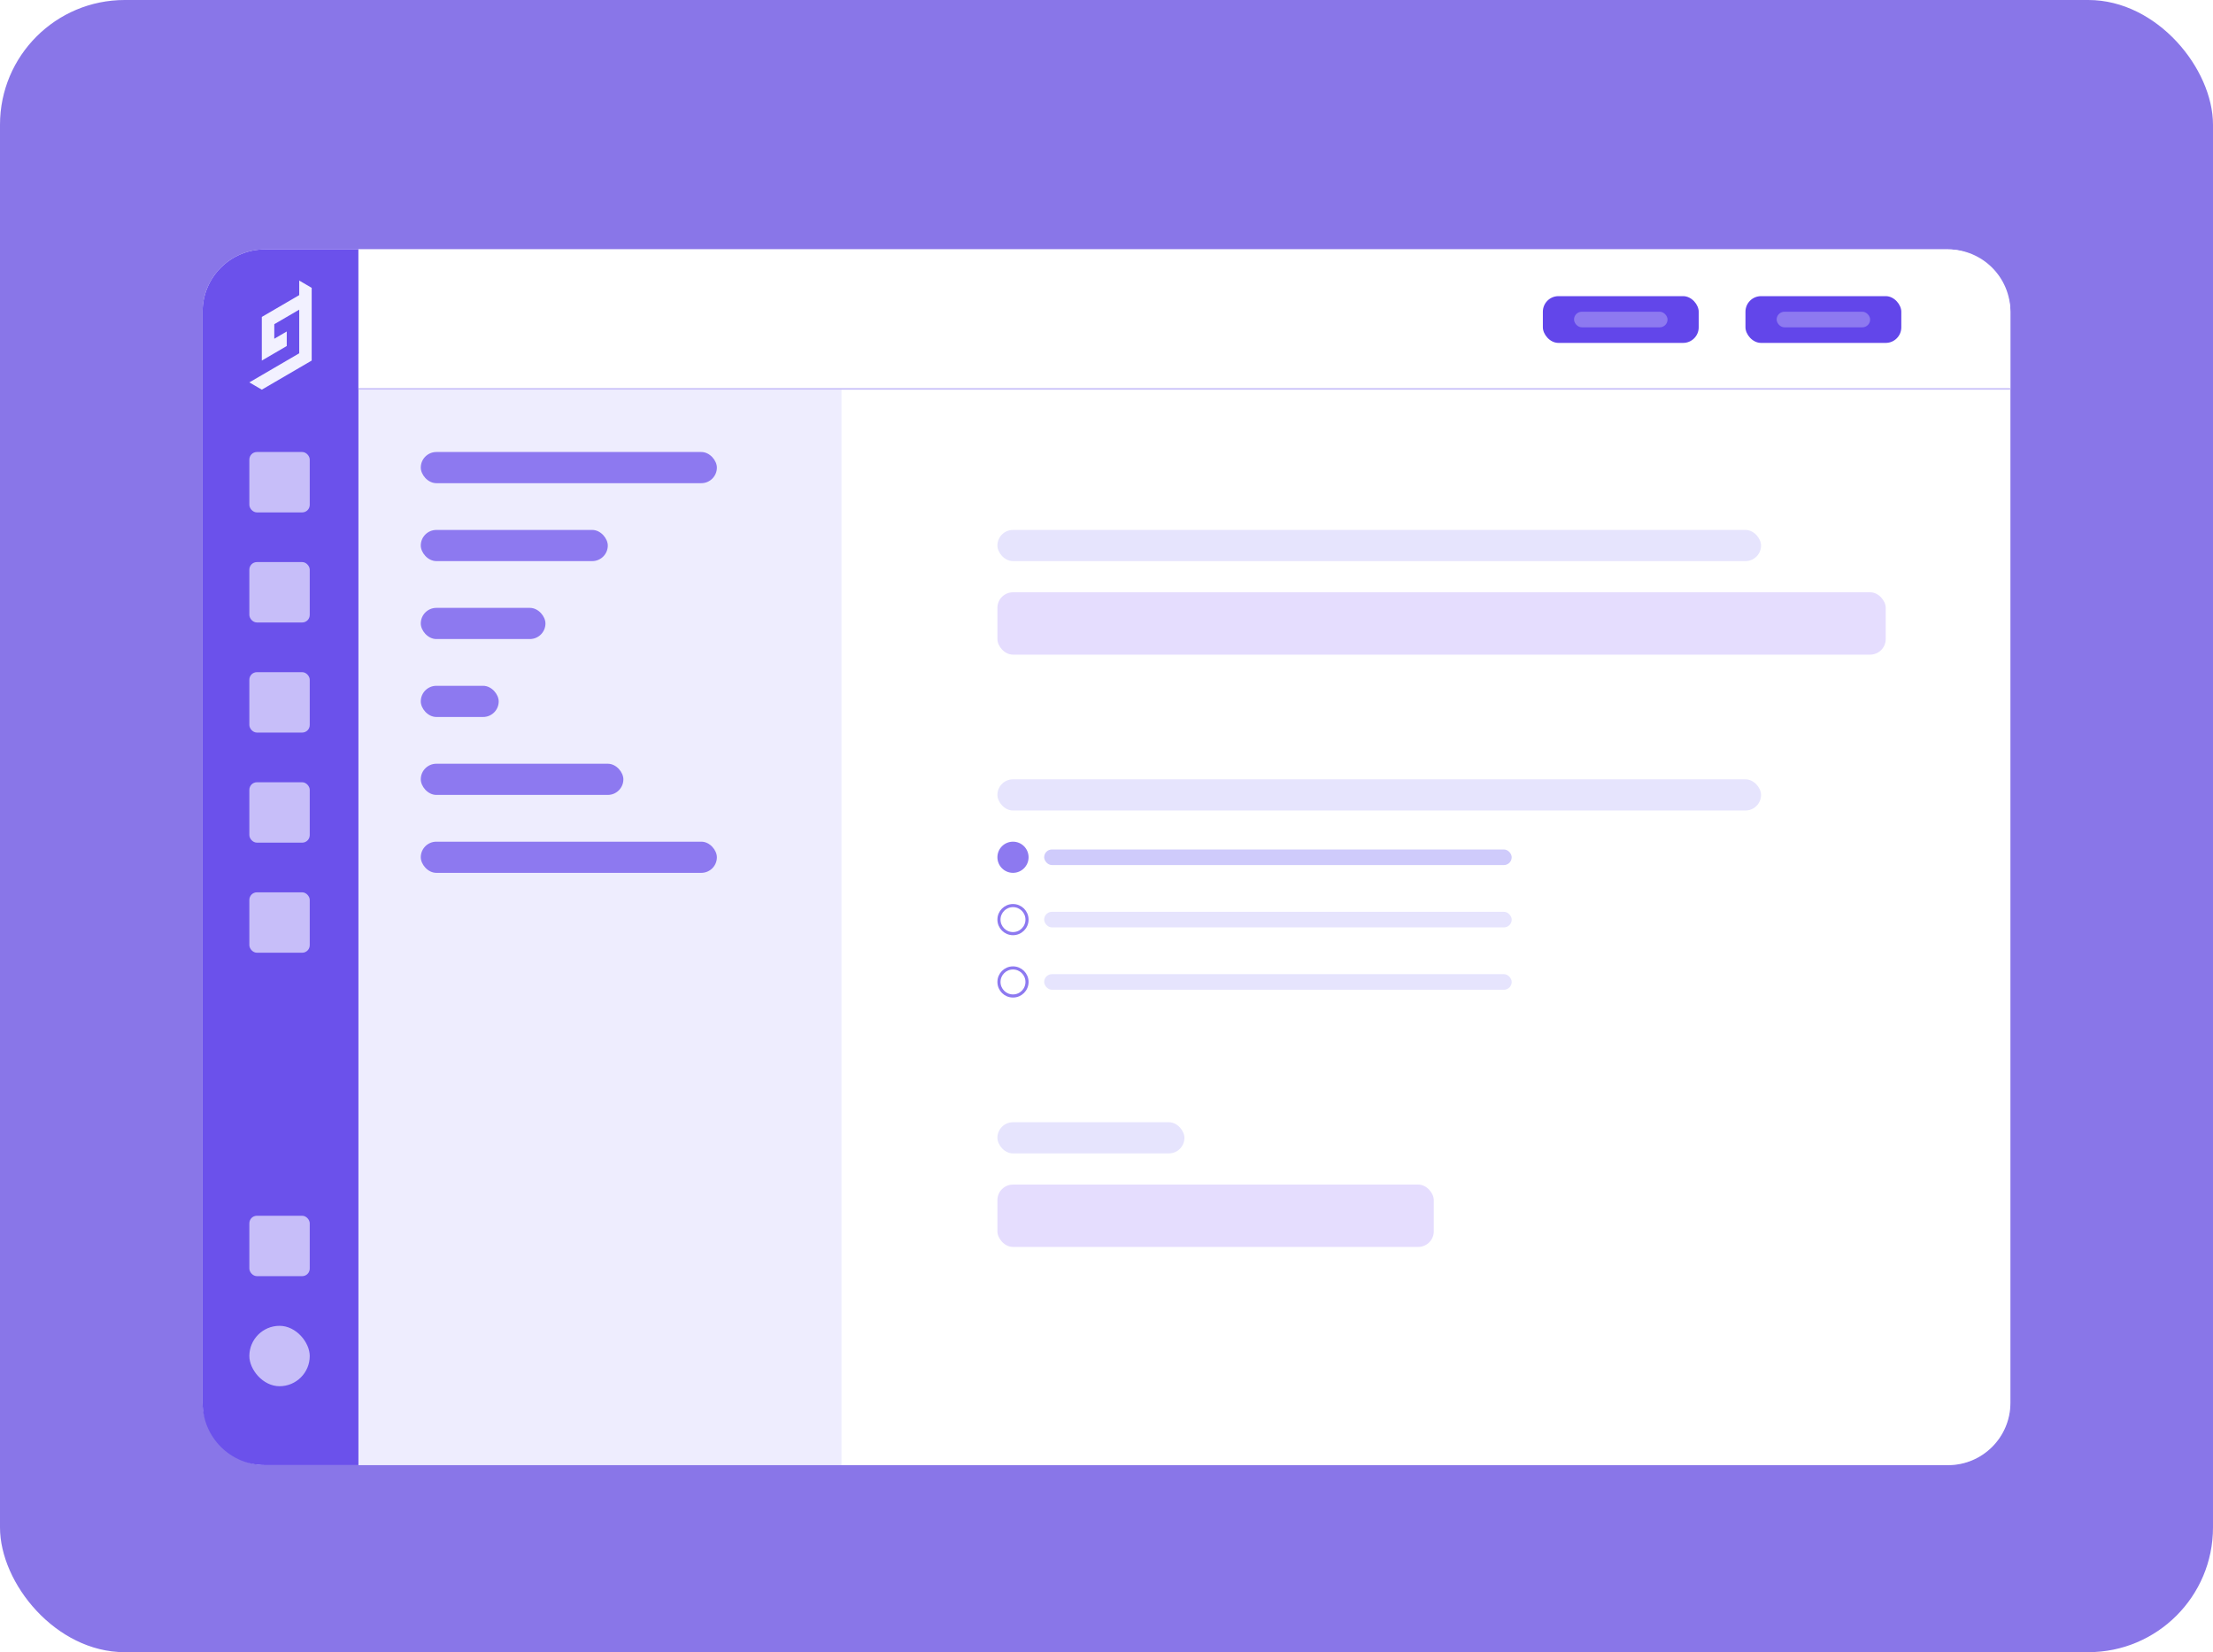
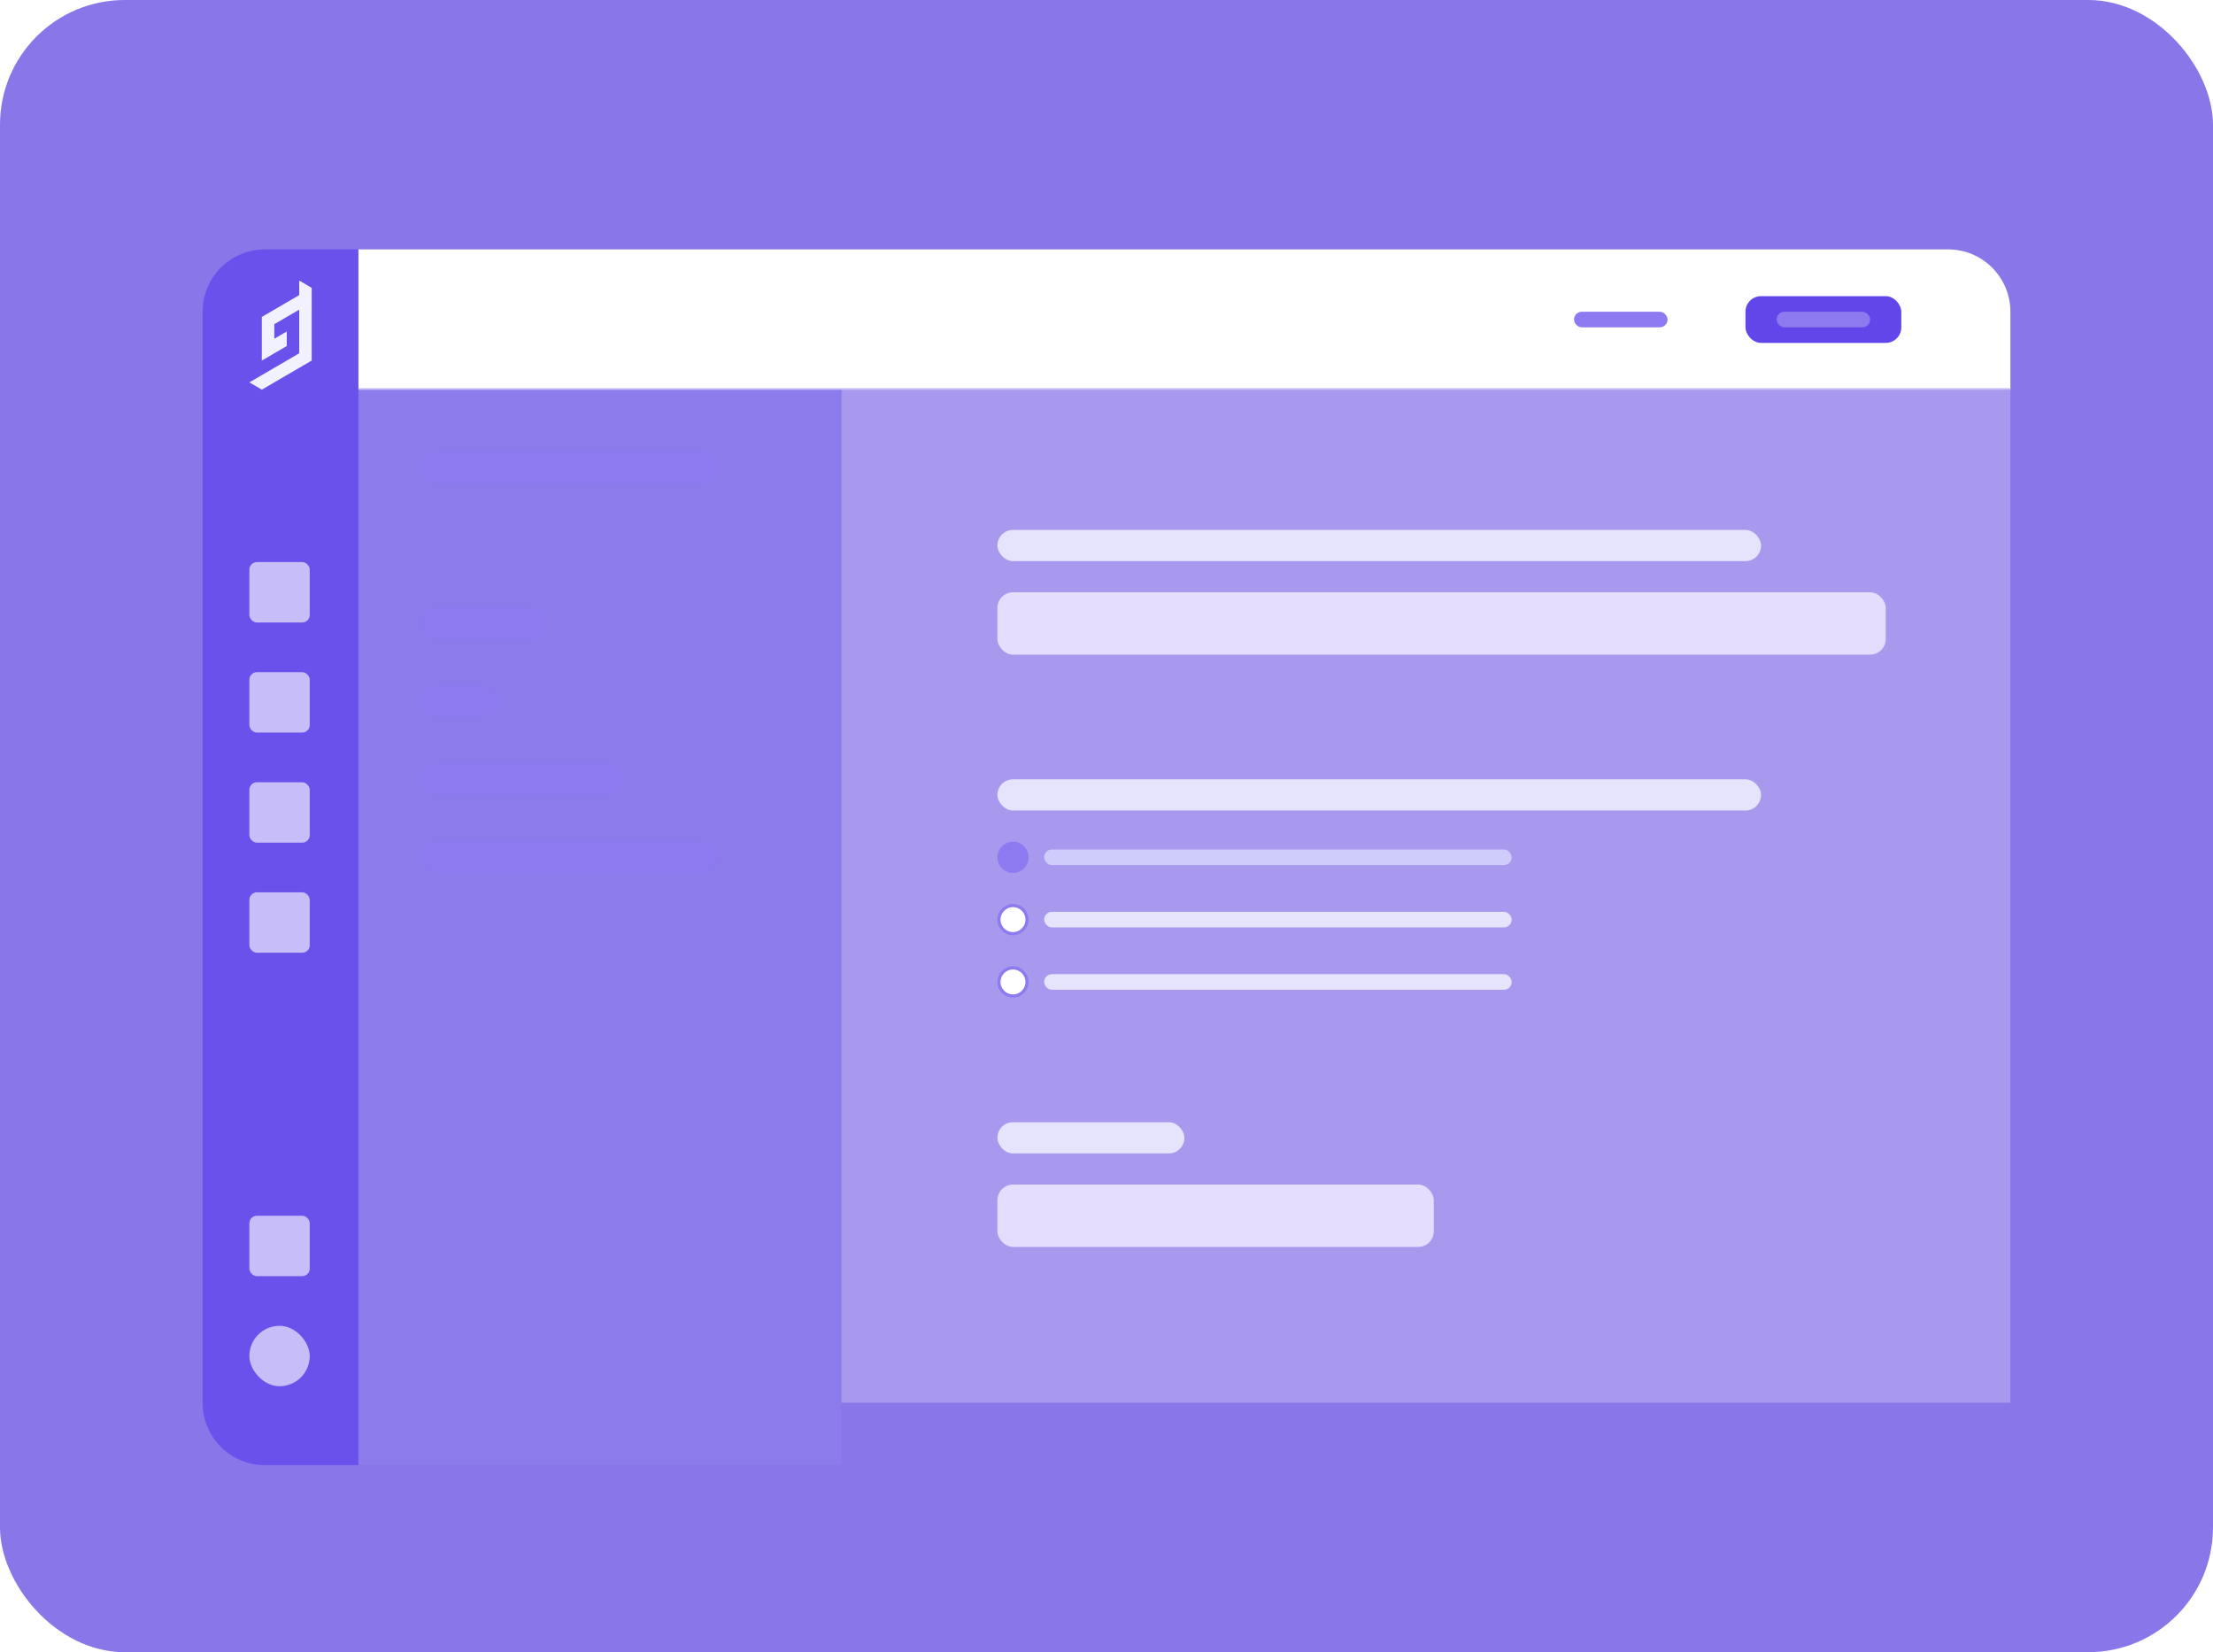
<svg xmlns="http://www.w3.org/2000/svg" width="142" height="106" viewBox="0 0 142 106" fill="none">
  <rect width="142" height="106" rx="8" fill="#8976E8" />
  <g filter="url(#filter0_d)">
-     <rect x="13" y="14" width="116" height="78" rx="4" fill="white" />
    <path d="M13 18C13 15.791 14.791 14 17 14H23V92H17C14.791 92 13 90.209 13 88V18Z" fill="#6B51EB" />
-     <rect x="16" y="27" width="3.875" height="3.875" rx="0.484" fill="#C7BEF9" />
    <rect x="16" y="34.062" width="3.875" height="3.875" rx="0.484" fill="#C7BEF9" />
    <rect x="16" y="41.125" width="3.875" height="3.875" rx="0.484" fill="#C7BEF9" />
    <rect x="16" y="48.188" width="3.875" height="3.875" rx="0.484" fill="#C7BEF9" />
    <rect x="16" y="55.25" width="3.875" height="3.875" rx="0.484" fill="#C7BEF9" />
    <rect x="16" y="76" width="3.875" height="3.875" rx="0.484" fill="#C7BEF9" />
    <rect x="16" y="83.062" width="3.875" height="3.875" rx="1.938" fill="#C7BEF9" />
    <path fill-rule="evenodd" clip-rule="evenodd" d="M19.2 16.933L18.4 17.4L17.6 17.867L16.8 18.333V19.267V19.733V20.2V20.667V21.133L17.6 20.667L18.4 20.2V19.733V19.267L17.6 19.733V18.8L18.4 18.333L19.2 17.867V18.333V18.8V19.267V19.733V20.2V20.667L18.4 21.133L17.6 21.6L16.8 22.067L16 22.533L16.8 23L17.6 22.533L18.4 22.067L19.2 21.6L20 21.133V20.2V19.267V18.333V17.975V17.4V16.467L19.2 16V16.933Z" fill="#F2F1FF" />
    <path d="M23 23H54V92H23V23Z" fill="#9D96F8" fill-opacity="0.17" />
    <rect x="27" y="27" width="19" height="2" rx="1" fill="#8D79F0" />
-     <rect x="27" y="32" width="12" height="2" rx="1" fill="#8D79F0" />
    <rect x="27" y="37" width="8" height="2" rx="1" fill="#8D79F0" />
    <rect x="27" y="42" width="5" height="2" rx="1" fill="#8D79F0" />
    <rect x="27" y="47" width="13" height="2" rx="1" fill="#8D79F0" />
    <rect x="27" y="52" width="19" height="2" rx="1" fill="#8D79F0" />
-     <path d="M54 23H129V88C129 90.209 127.209 92 125 92H54V23Z" fill="white" fill-opacity="0.26" />
+     <path d="M54 23H129V88H54V23Z" fill="white" fill-opacity="0.26" />
    <rect x="64" y="32" width="49" height="2" rx="1" fill="#E6E4FD" />
    <rect x="64" y="36" width="57" height="4" rx="1" fill="#E5DDFE" />
    <rect x="64" y="48" width="49" height="2" rx="1" fill="#E6E4FD" />
    <circle cx="65" cy="53" r="1" fill="#8D79F0" />
    <rect x="67" y="52.5" width="30" height="1" rx="0.5" fill="#CFCBFB" />
    <circle cx="65" cy="57" r="0.9" fill="white" stroke="#8D79F0" stroke-width="0.2" />
    <rect x="67" y="56.5" width="30" height="1" rx="0.5" fill="#E6E4FD" />
    <circle cx="65" cy="61" r="0.9" fill="white" stroke="#8D79F0" stroke-width="0.2" />
    <rect x="67" y="60.5" width="30" height="1" rx="0.5" fill="#E6E4FD" />
    <rect x="64" y="70" width="12" height="2" rx="1" fill="#E6E4FD" />
    <rect x="64" y="74" width="28" height="4" rx="1" fill="#E5DDFE" />
    <path d="M23 14H125C127.209 14 129 15.791 129 18V23H23V14Z" fill="white" />
-     <rect x="99" y="17" width="10" height="3" rx="1" fill="#6246EA" />
    <rect x="101" y="18" width="6" height="1" rx="0.5" fill="#8D79F0" />
    <line x1="23" y1="22.95" x2="129" y2="22.95" stroke="#C7BEF9" stroke-width="0.1" />
    <rect x="112" y="17" width="10" height="3" rx="1" fill="#6246EA" />
    <rect x="114" y="18" width="6" height="1" rx="0.5" fill="#8D79F0" />
  </g>
  <defs>
    <filter id="filter0_d" x="9" y="12" width="124" height="86" filterUnits="userSpaceOnUse" color-interpolation-filters="sRGB">
      <feFlood flood-opacity="0" result="BackgroundImageFix" />
      <feColorMatrix in="SourceAlpha" type="matrix" values="0 0 0 0 0 0 0 0 0 0 0 0 0 0 0 0 0 0 127 0" result="hardAlpha" />
      <feOffset dy="2" />
      <feGaussianBlur stdDeviation="2" />
      <feColorMatrix type="matrix" values="0 0 0 0 0 0 0 0 0 0 0 0 0 0 0 0 0 0 0.05 0" />
      <feBlend mode="normal" in2="BackgroundImageFix" result="effect1_dropShadow" />
      <feBlend mode="normal" in="SourceGraphic" in2="effect1_dropShadow" result="shape" />
    </filter>
  </defs>
</svg>